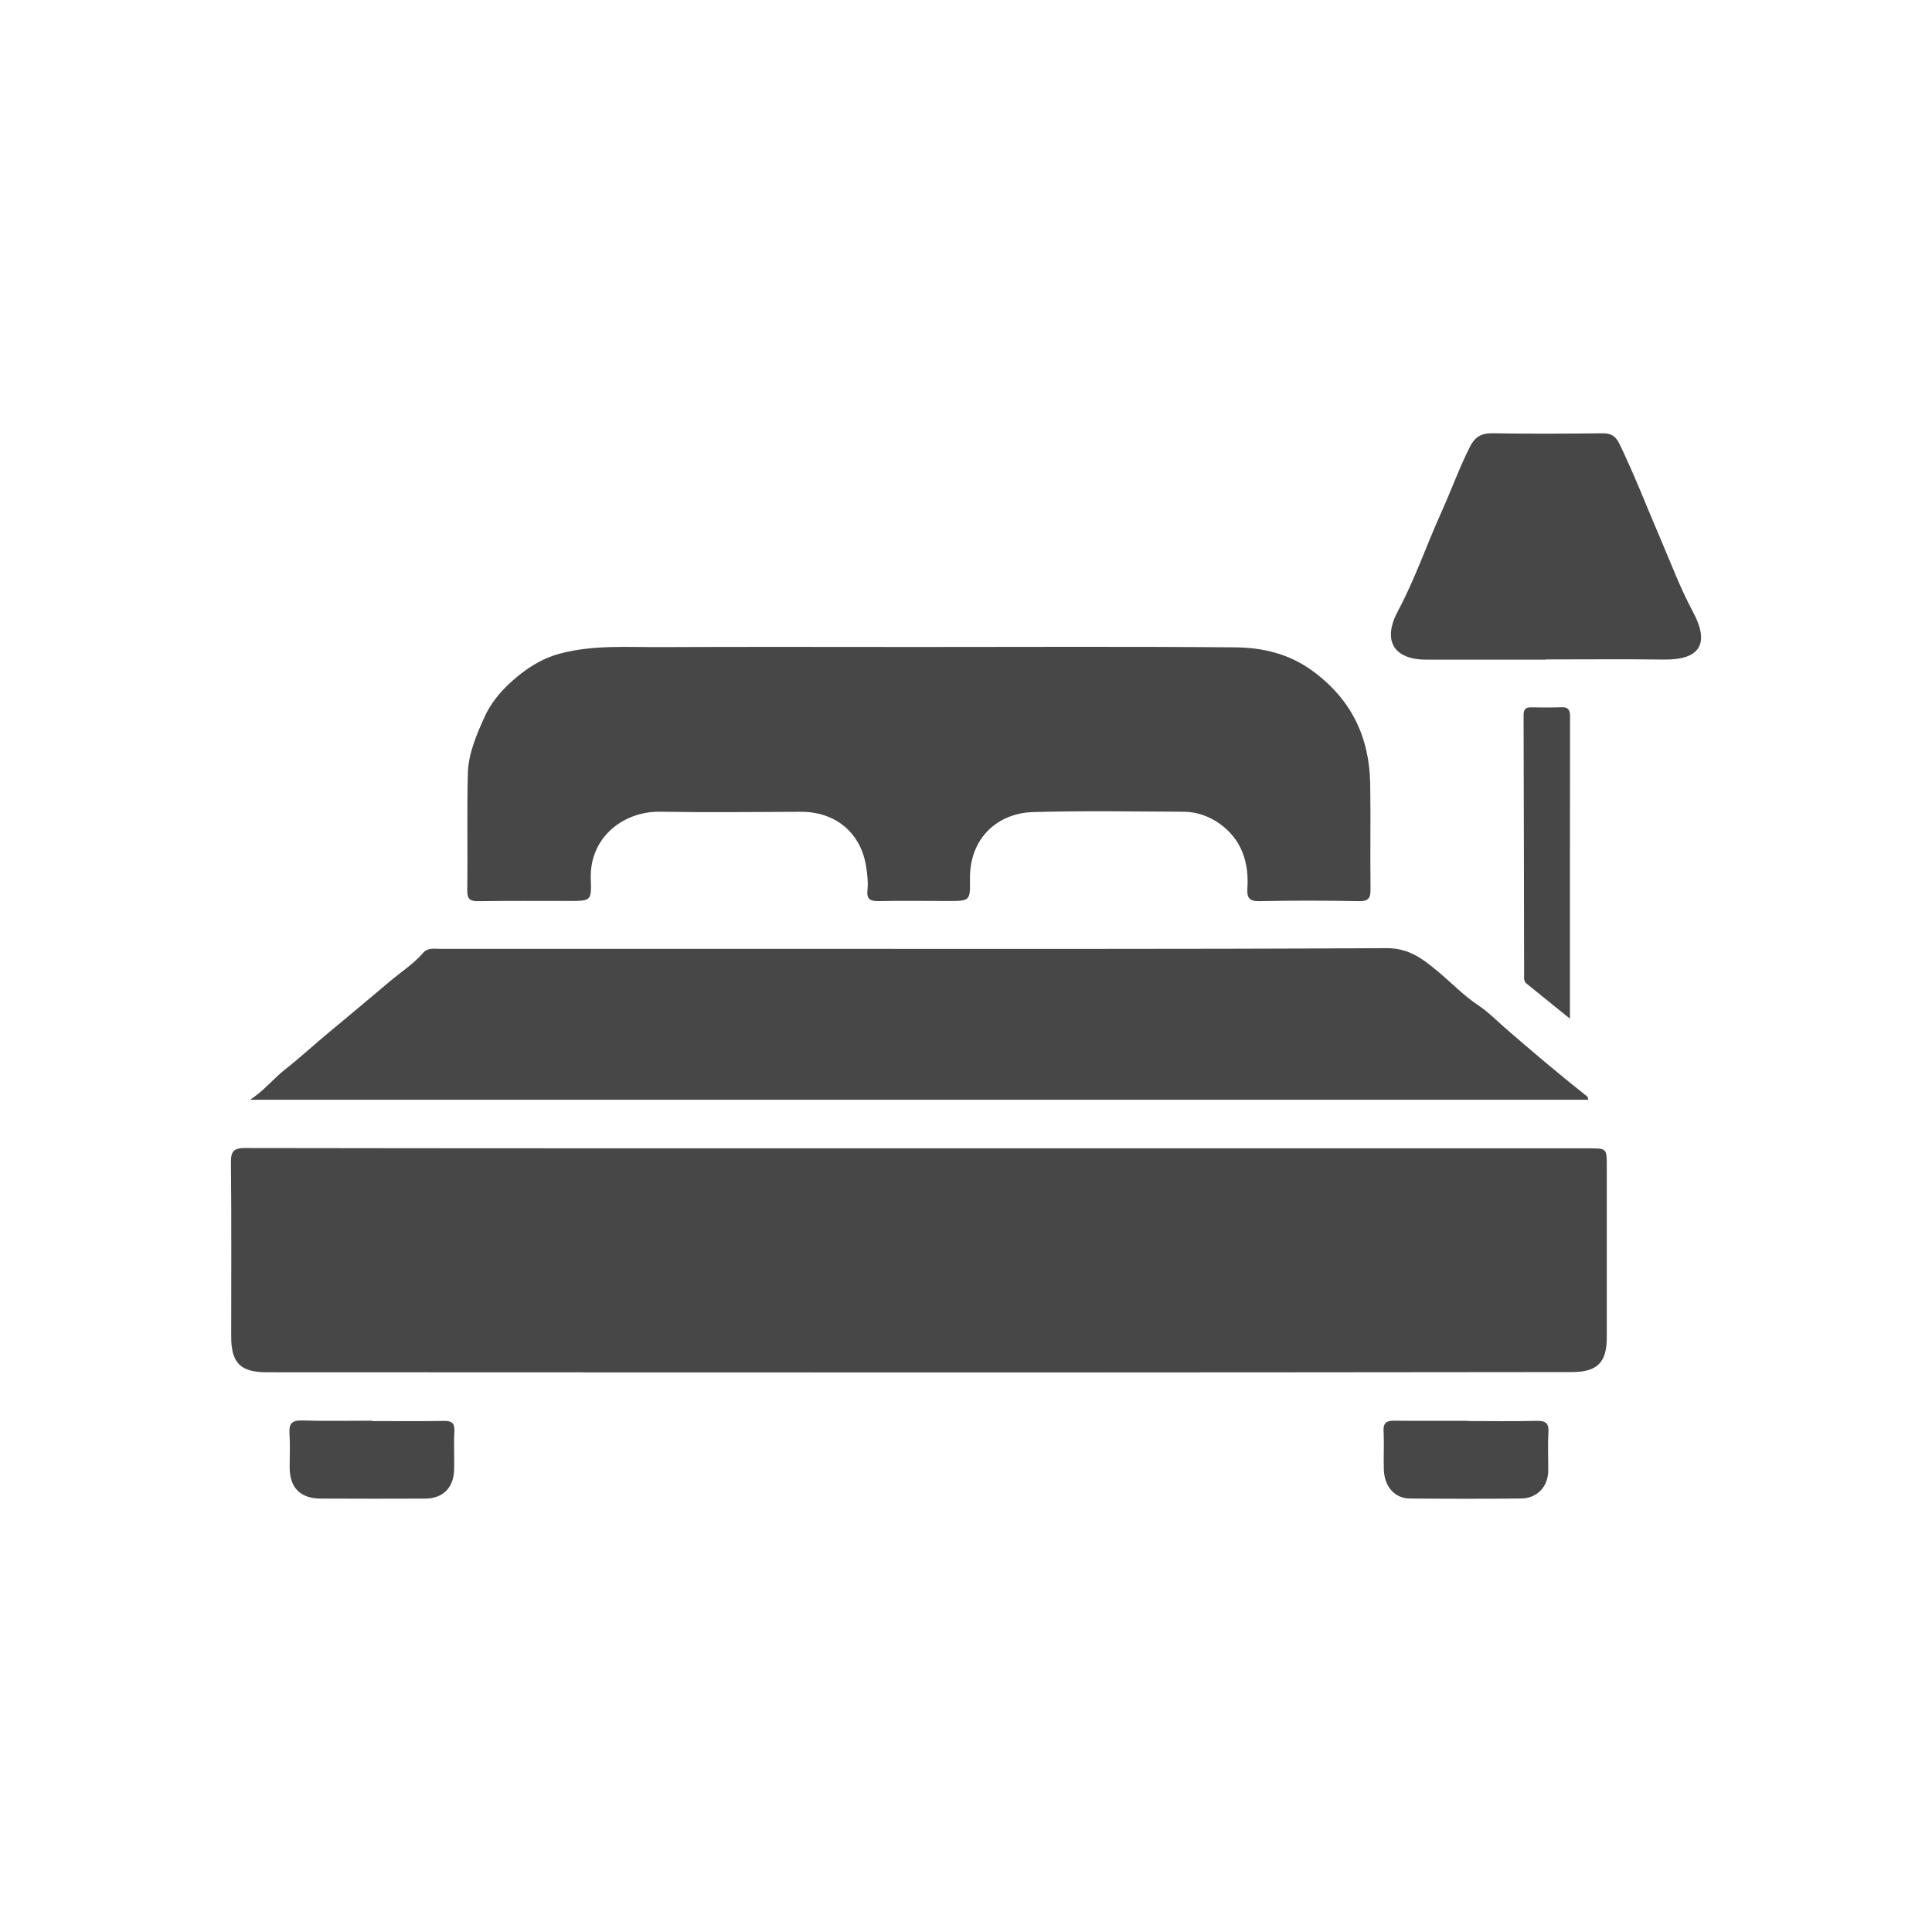
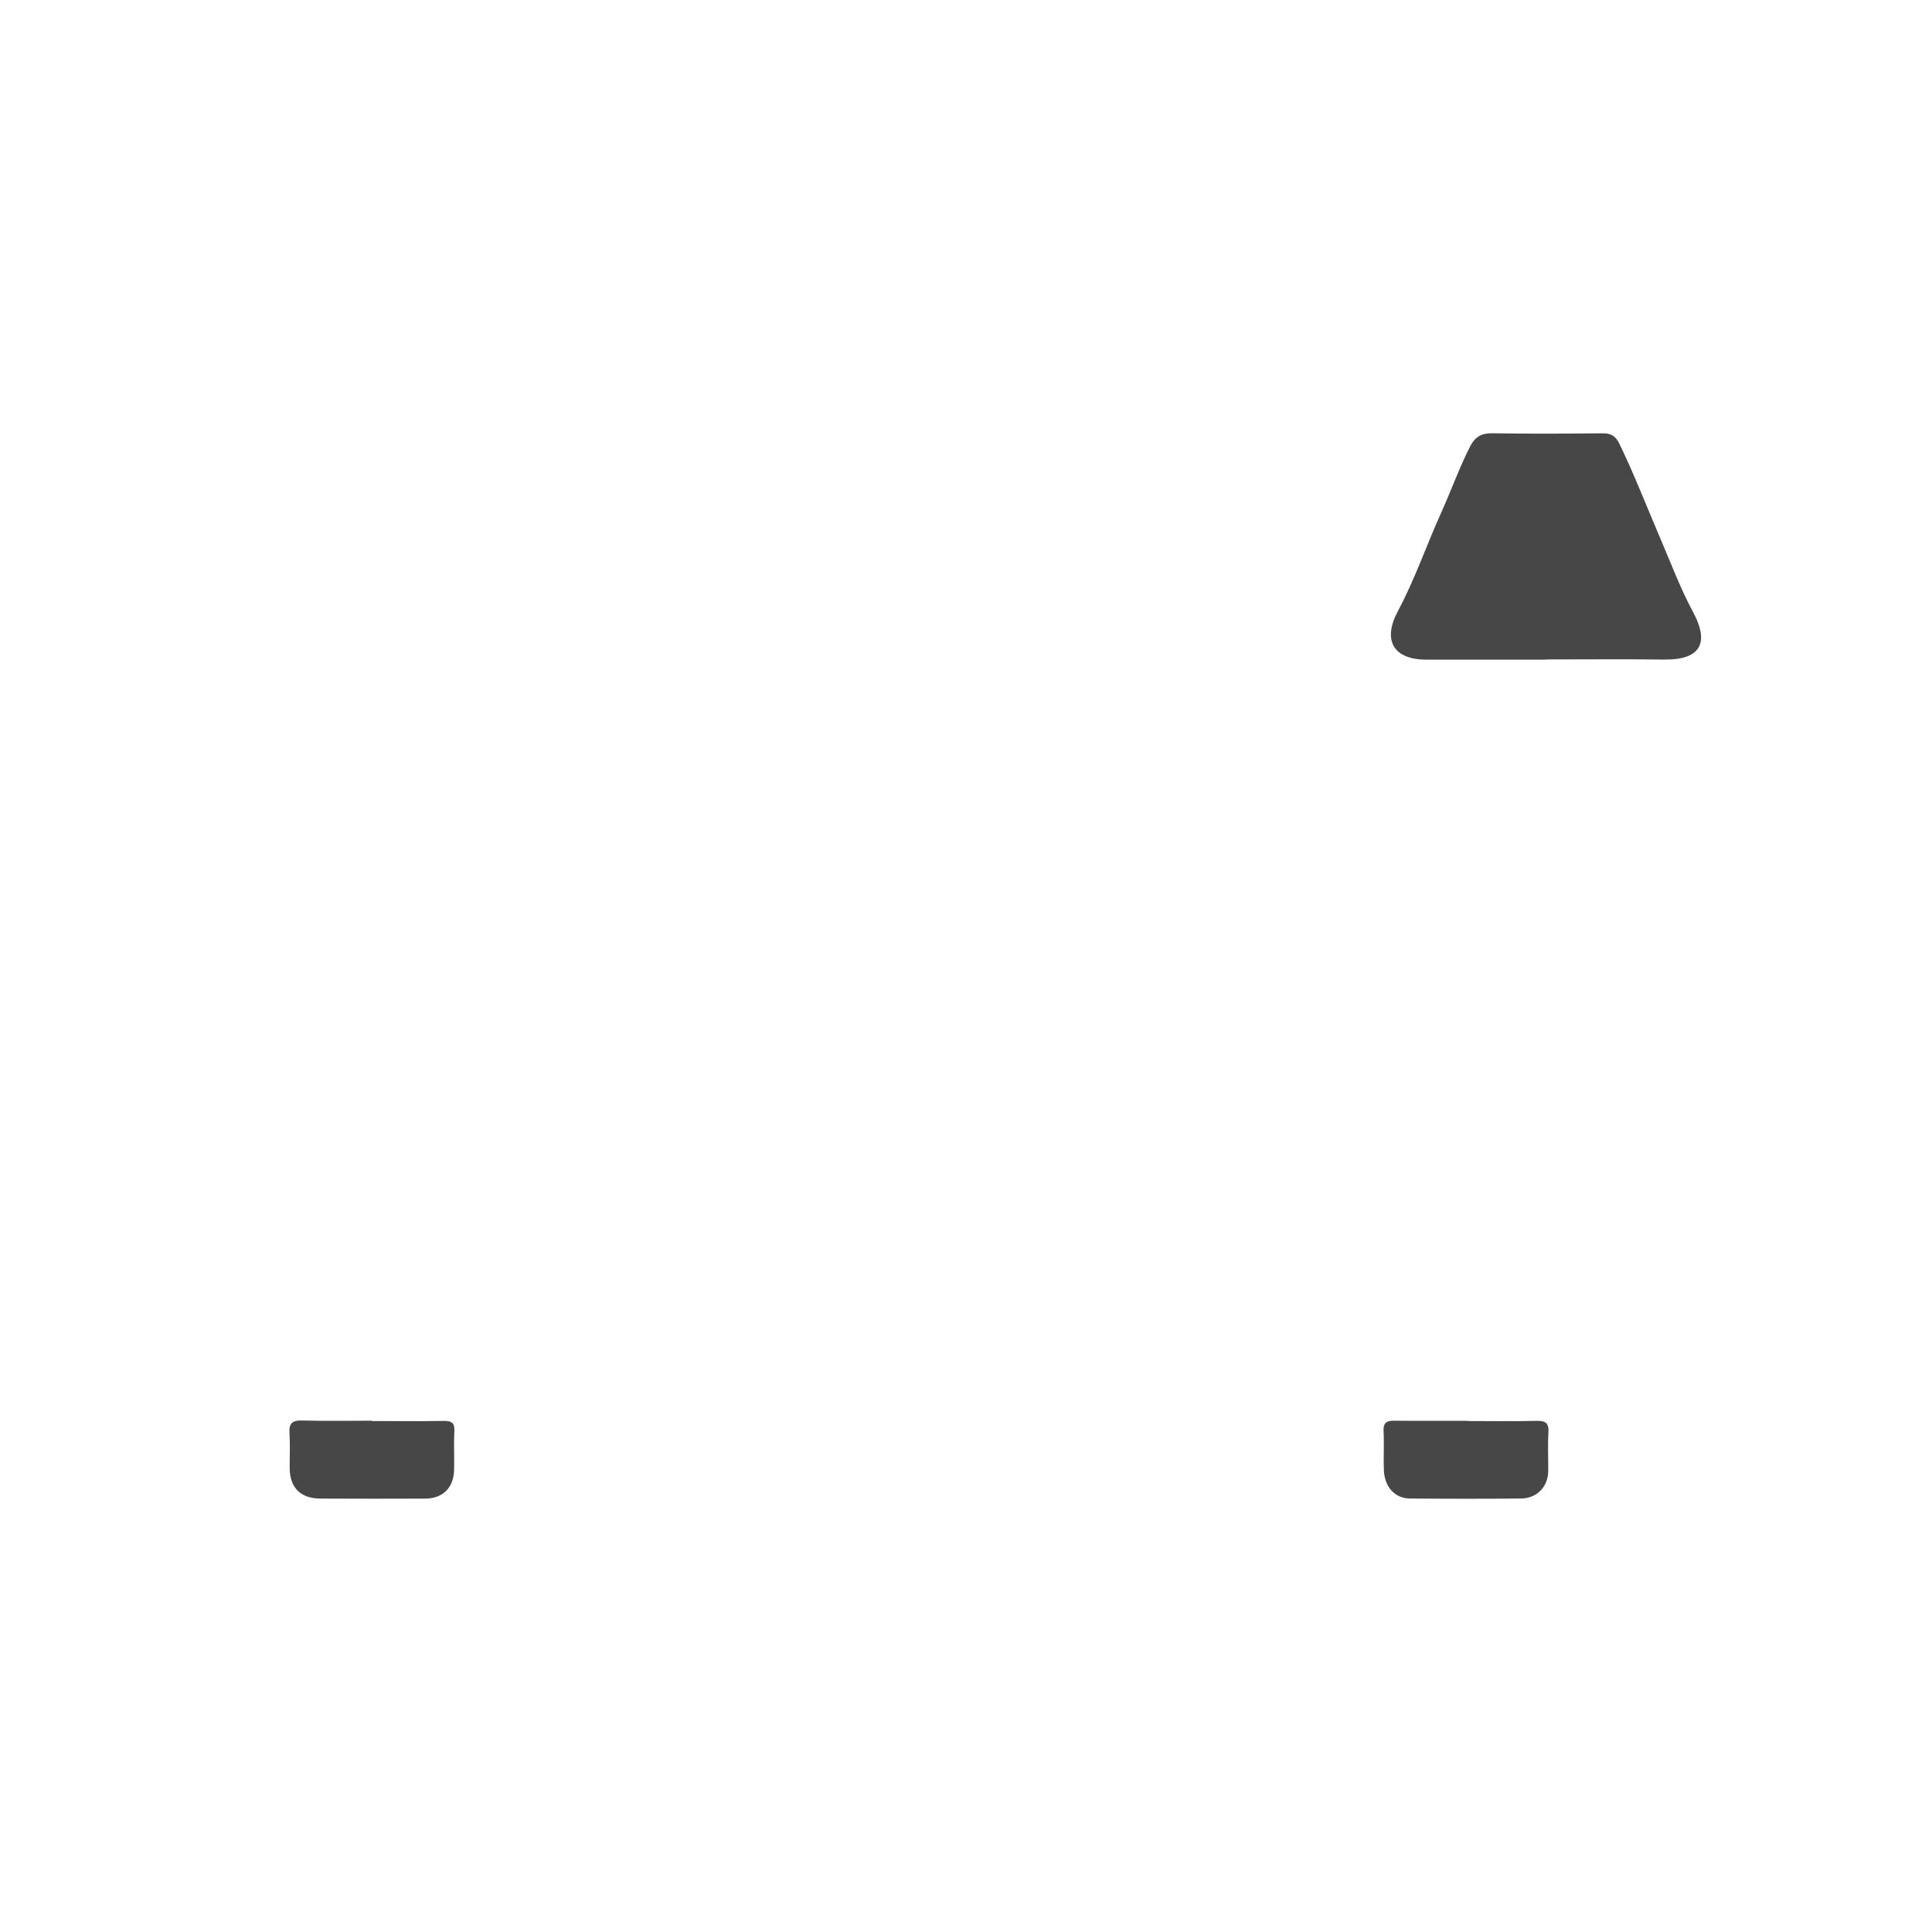
<svg xmlns="http://www.w3.org/2000/svg" version="1.1" id="Слой_1" x="0px" y="0px" viewBox="0 0 1080 1080" style="enable-background:new 0 0 1080 1080;" xml:space="preserve">
  <style type="text/css"> .st0{fill:#474747;} </style>
  <g>
-     <path class="st0" d="M514.21,641.93c124.67,0,249.33,0,374,0c9.98,0,9.99,0.03,9.99,9.89c0,31.92,0,63.84,0,95.76 c0,14.09-5.3,19.4-19.54,19.41c-100.43,0.09-200.85,0.21-301.28,0.22c-142.72,0.01-285.45-0.07-428.17-0.11 c-14.78,0-19.96-5.13-19.97-19.89c-0.01-32.41,0.19-64.83-0.15-97.24c-0.07-6.51,1.56-8.22,8.16-8.21 C262.89,641.97,388.55,641.92,514.21,641.93z" />
-     <path class="st0" d="M513.7,361.67c58.88,0,117.77-0.3,176.64,0.2c15.43,0.13,30.17,3.48,43.5,13.26 c21.68,15.91,31.68,36.98,32.11,63.15c0.33,19.55-0.09,39.11,0.18,58.66c0.07,4.97-0.97,6.9-6.42,6.8 c-18.55-0.34-37.11-0.38-55.66,0.01c-5.93,0.12-7.1-2.06-6.75-7.32c0.46-6.92-0.25-13.75-2.91-20.35 c-5.11-12.67-18.59-22.25-32.54-22.31c-28.2-0.12-56.43-0.63-84.61,0.2c-18.8,0.56-35.42,13.84-35.03,37.69 c0.19,11.96-0.03,11.99-12.1,12c-12.87,0.01-25.74-0.23-38.59,0.06c-4.97,0.11-7.27-0.91-6.6-6.49c0.46-3.86-0.08-7.89-0.6-11.79 c-2.61-19.53-16.91-31.71-36.65-31.64c-26.23,0.1-52.46,0.41-78.67-0.04c-20.14-0.34-39.68,14.04-38.74,37.85 c0.48,11.99-0.02,12.02-12.07,12.03c-16.82,0.01-33.65-0.13-50.47,0.11c-4.52,0.06-6.58-0.69-6.51-5.92 c0.29-21.78-0.24-43.57,0.31-65.34c0.28-11.09,4.62-21.18,9.21-31.44c3.7-8.29,9.37-14.77,15.3-20.12 c7.54-6.8,16.38-12.76,27.05-15.58c18.51-4.91,37.22-3.53,55.89-3.61C417.21,361.52,465.45,361.66,513.7,361.67z" />
-     <path class="st0" d="M887.81,614.76c-249.41,0-498.72,0-748.04,0c7.55-4.77,12.97-11.73,19.78-17.08 c8.4-6.59,16.39-14.05,24.71-20.9c11.39-9.37,22.64-18.94,33.93-28.4c6.08-5.1,12.97-9.51,18.23-15.63 c2.72-3.16,6.3-2.33,9.66-2.33c55.65-0.03,111.29-0.02,166.94-0.02c120.69,0,241.38,0.26,362.07-0.37 c12.65-0.07,20.27,6.07,28.62,12.96c7.62,6.29,14.4,13.53,22.75,19.05c5.41,3.58,10.08,8.41,14.99,12.67 c15.07,13.1,30.3,25.97,45.94,38.36C887.67,613.31,887.62,613.94,887.81,614.76z" />
    <path class="st0" d="M864.12,368.75c-22.26,0-44.52,0-66.78,0c-18.36,0-24.68-10.72-15.91-27.14 c9.49-17.75,15.97-36.81,24.22-55.08c5.54-12.27,10.06-24.97,16.16-36.99c2.62-5.16,6.21-7.44,12.29-7.34 c20.52,0.34,41.05,0.24,61.58,0.02c4.81-0.05,7.4,1.35,9.61,5.92c8.49,17.54,15.47,35.7,23.14,53.57 c5.78,13.48,10.97,27.34,17.92,40.27c9.88,18.35,3.38,26.97-16.2,26.72c-22.01-0.29-44.02-0.07-66.03-0.07 C864.12,368.67,864.12,368.71,864.12,368.75z" />
-     <path class="st0" d="M877.61,569.46c-8.95-7.24-16.55-13.42-24.18-19.55c-1.87-1.5-1.44-3.58-1.44-5.47 c-0.11-48.19-0.14-96.37-0.3-144.56c-0.01-3.2,0.98-4.52,4.18-4.47c5.68,0.09,11.37,0.14,17.04-0.06c4.13-0.15,4.76,1.91,4.76,5.49 C877.58,456.42,877.61,512,877.61,569.46z" />
    <path class="st0" d="M208.13,794.38c13.34,0,26.68,0.14,40.02-0.08c4.47-0.08,6.09,1.26,5.84,5.9c-0.38,7.15,0.05,14.33-0.14,21.5 c-0.27,9.98-6.33,16-16.16,16.03c-19.52,0.08-39.04,0.08-58.56-0.02c-11.22-0.06-17.15-6.09-17.2-17.17 c-0.03-6.43,0.31-12.87-0.11-19.27c-0.36-5.47,1.37-7.37,7.03-7.21c13.08,0.38,26.18,0.12,39.28,0.12 C208.13,794.24,208.13,794.31,208.13,794.38z" />
    <path class="st0" d="M820.25,794.37c12.85,0,25.7,0.21,38.54-0.1c4.96-0.12,7.14,1.01,6.8,6.46c-0.45,7.14-0.06,14.33-0.12,21.5 c-0.07,8.74-6.17,15.33-15.07,15.43c-20.75,0.23-41.51,0.19-62.26,0.01c-8.52-0.07-14.26-6.57-14.57-16.16 c-0.24-7.16,0.22-14.35-0.15-21.5c-0.25-4.78,1.83-5.88,6.07-5.83c13.59,0.15,27.18,0.05,40.77,0.05 C820.25,794.27,820.25,794.32,820.25,794.37z" />
  </g>
</svg>